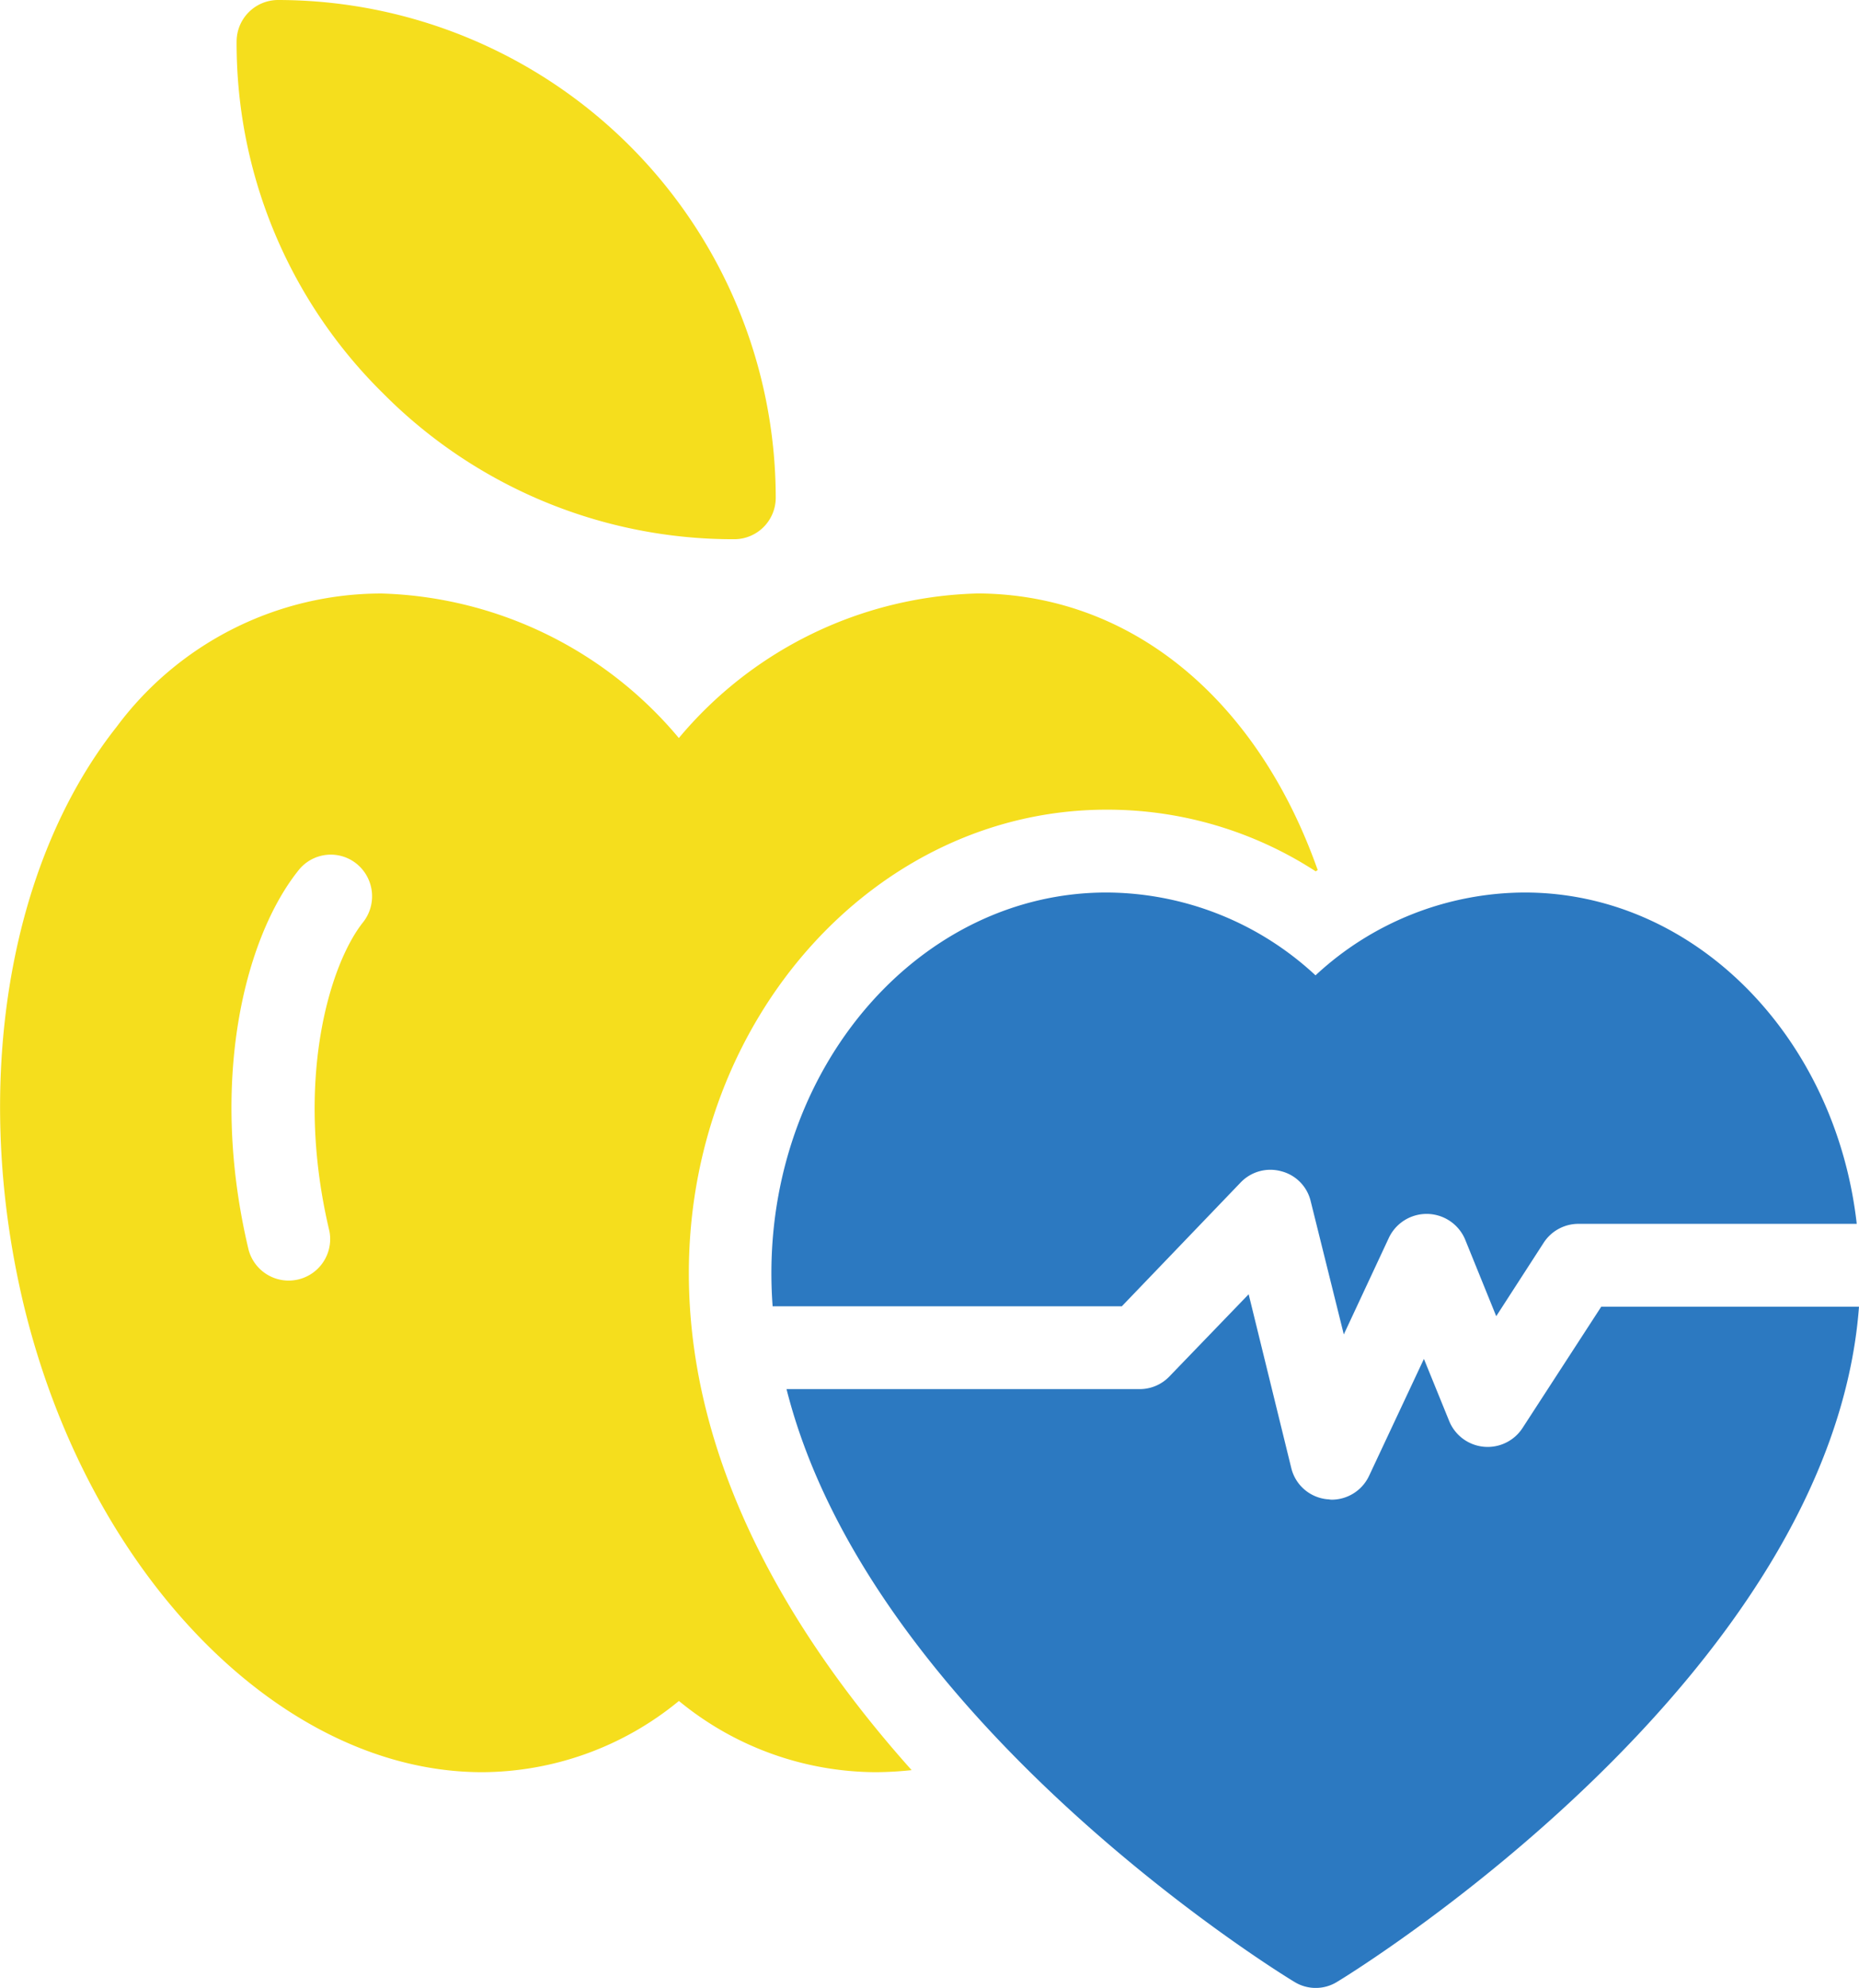
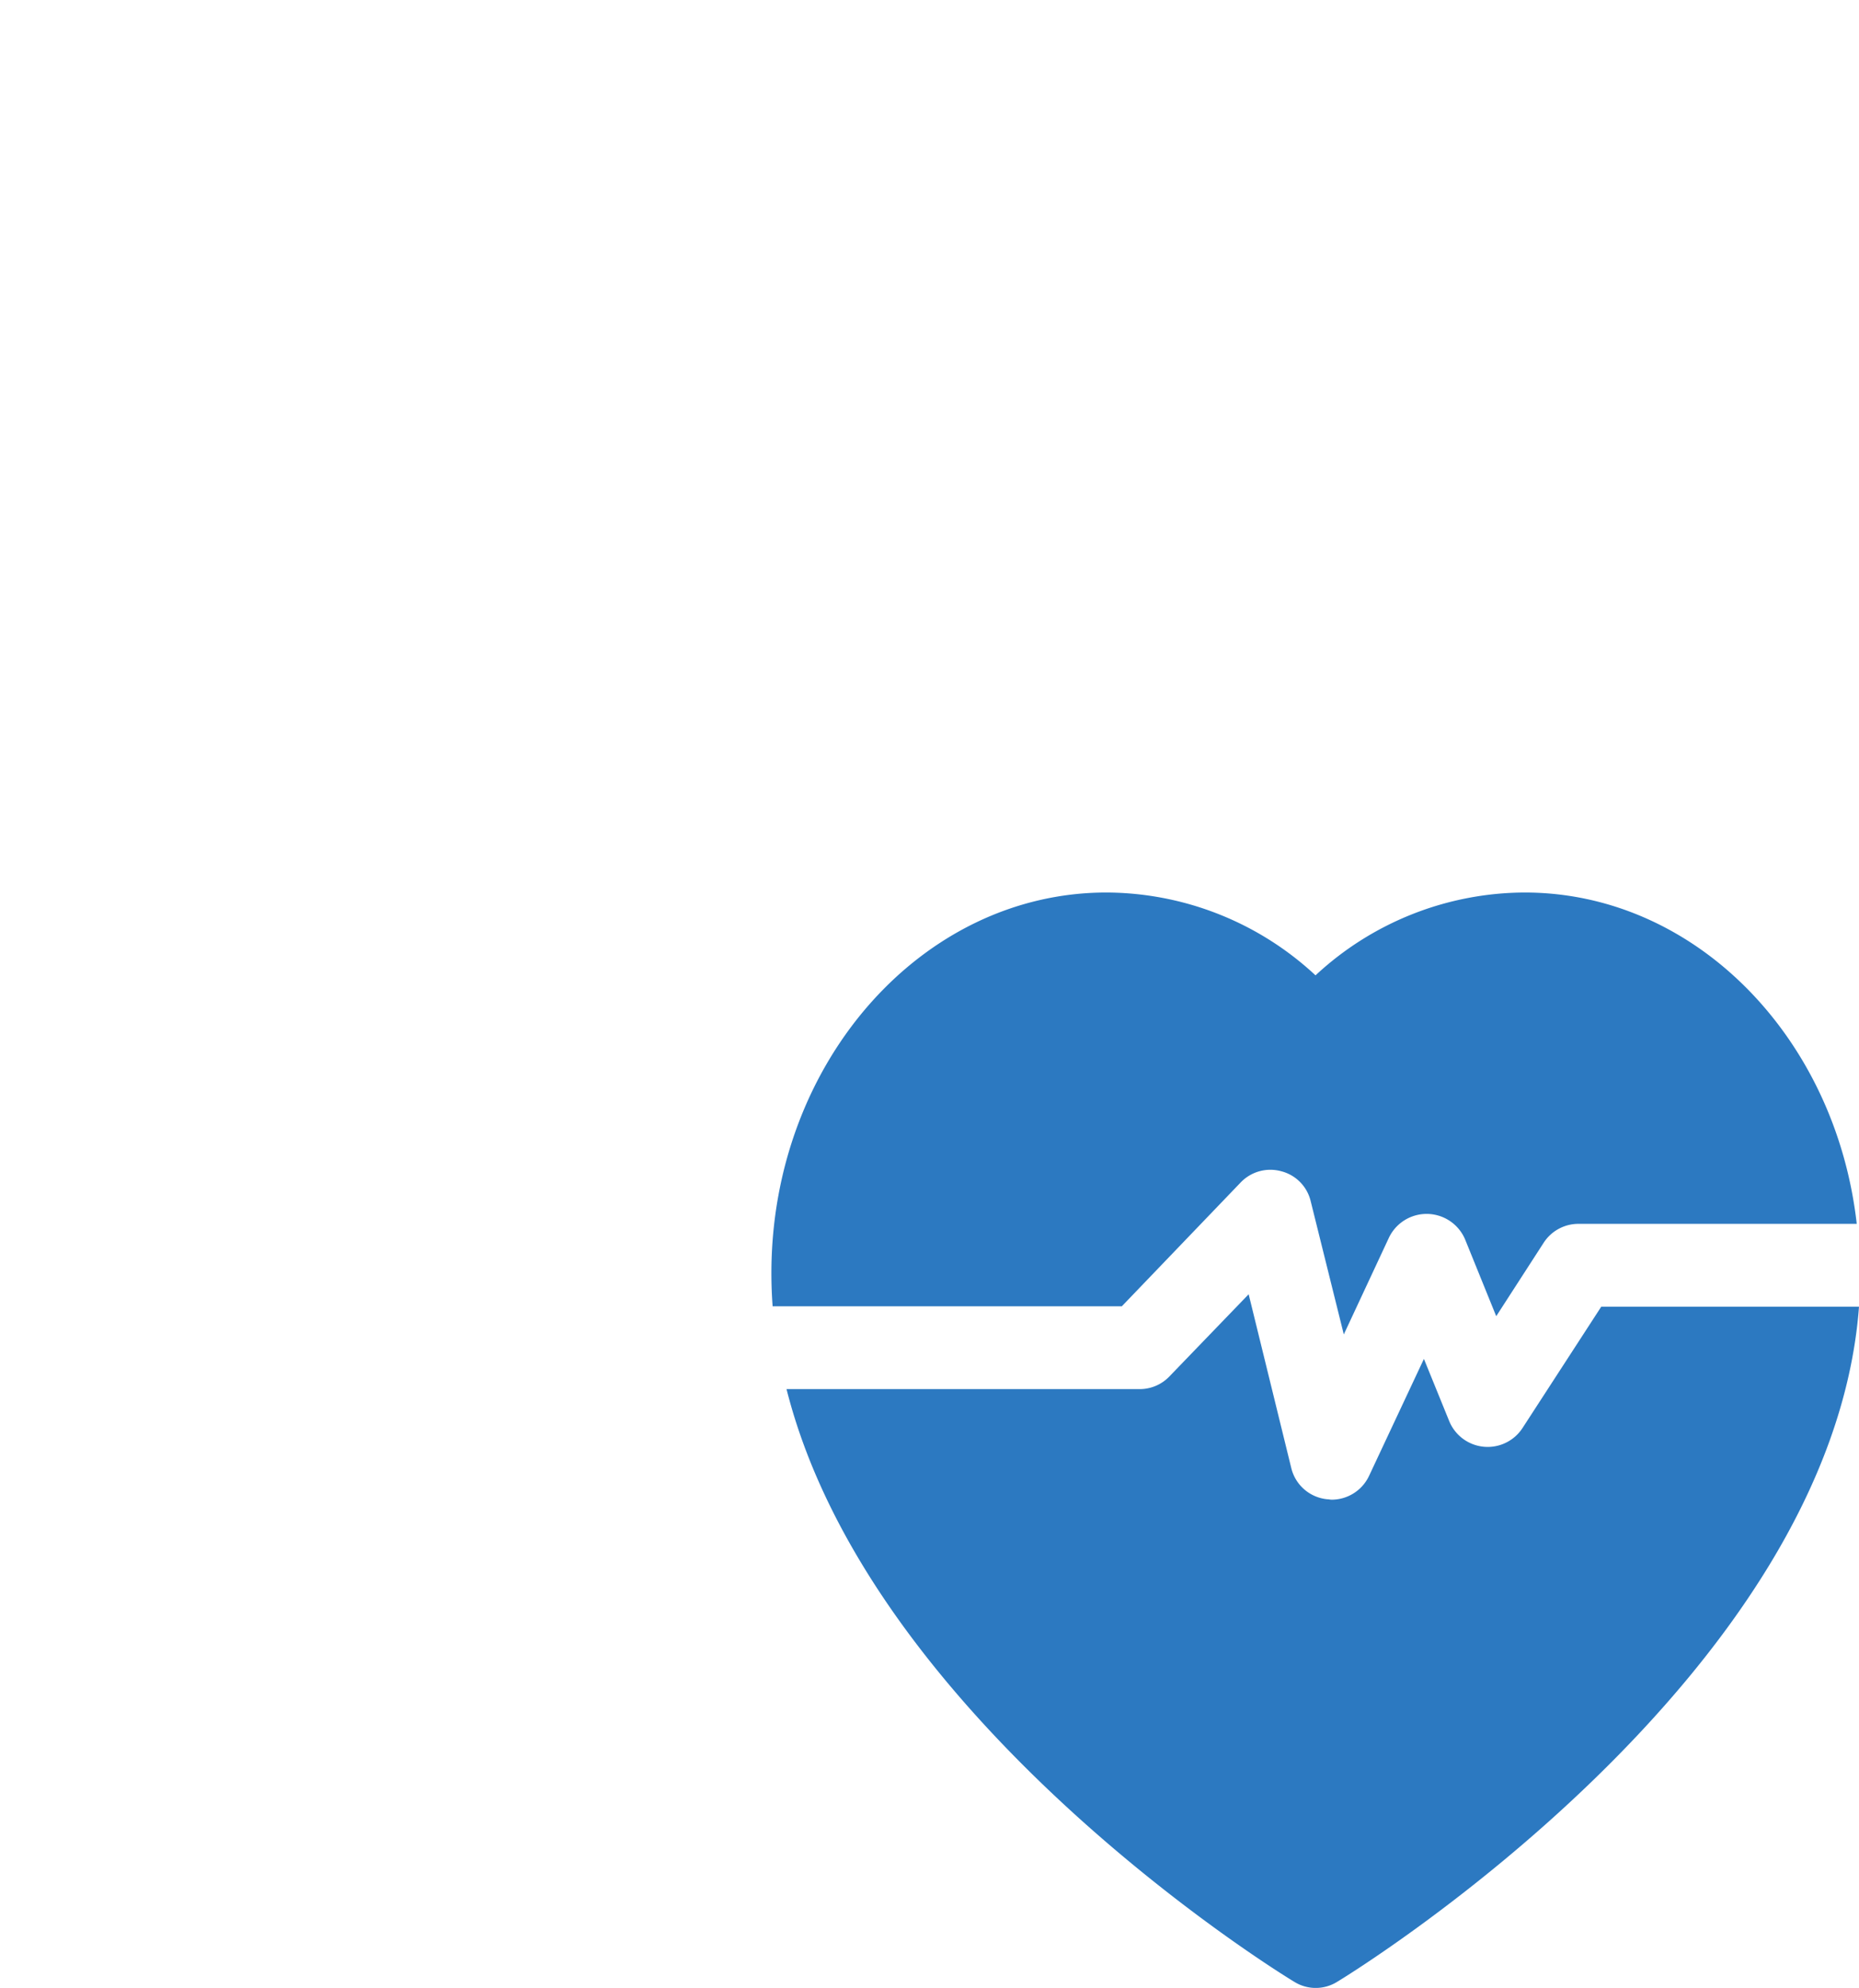
<svg xmlns="http://www.w3.org/2000/svg" width="54.298" height="58.053" viewBox="0 0 54.298 58.053">
  <g id="_3db55ac8182bee3524ec6a01adcc12c9" data-name="3db55ac8182bee3524ec6a01adcc12c9" transform="translate(-7.553 -6)">
-     <path id="Path_45" data-name="Path 45" d="M18.733,17.478A14.338,14.338,0,0,1,14.464,7.209,1.213,1.213,0,0,1,15.673,6,14.551,14.551,0,0,1,30.211,20.538,1.213,1.213,0,0,1,29,21.747,14.4,14.4,0,0,1,18.733,17.478Zm17.332,5.854a11.757,11.757,0,0,0-8.684,4.221A11.757,11.757,0,0,0,18.7,23.332a9.64,9.64,0,0,0-7.741,3.894c-3.193,4.04-4.233,10.486-2.721,16.848,1.9,7.922,7.535,13.679,13.4,13.679a9.1,9.1,0,0,0,5.745-2.08,9.1,9.1,0,0,0,5.745,2.08,10.228,10.228,0,0,0,1.052-.06c-3.459-3.87-6.507-8.877-6.507-14.514,0-7.462,5.479-13.534,12.2-13.534a11.168,11.168,0,0,1,6.108,1.8c.024-.012.036-.024.06-.036-1.754-4.971-5.443-8.079-9.978-8.079Zm-17.9,9.591c-.98,1.222-2.032,4.644-.992,9.023a1.212,1.212,0,0,1-2.358.556c-1.173-4.91-.121-9.107,1.451-11.079a1.2,1.2,0,0,1,1.693-.206A1.223,1.223,0,0,1,18.165,32.923Z" transform="translate(0 0)" fill="#f5de1d" />
    <path id="Path_46" data-name="Path 46" d="M57.887,37.226H49.759a1.209,1.209,0,0,0-1.016.544l-1.391,2.153-.907-2.237a1.22,1.22,0,0,0-2.225-.06L42.9,40.455l-.968-3.894a1.185,1.185,0,0,0-.859-.871,1.2,1.2,0,0,0-1.185.327l-3.471,3.616h-10.2c-.024-.327-.036-.641-.036-.968,0-6.132,4.39-11.115,9.785-11.115a9.01,9.01,0,0,1,6.108,2.419,9.01,9.01,0,0,1,6.108-2.419c4.971,0,9.083,4.221,9.7,9.676Z" transform="translate(3.903 4.514)" fill="#2c79c1" />
    <path id="Path_47" data-name="Path 47" d="M57.872,37.613c-.81,10.776-14.634,19.351-15.239,19.714a1.185,1.185,0,0,1-1.258,0c-.568-.339-12.4-7.68-14.828-17.307H36.864a1.2,1.2,0,0,0,.871-.375l2.31-2.395,1.246,5.08a1.2,1.2,0,0,0,1.052.907c.048,0,.085.012.121.012a1.209,1.209,0,0,0,1.1-.7l1.6-3.411.738,1.814a1.214,1.214,0,0,0,2.141.206l2.3-3.544h7.535Z" transform="translate(3.979 6.546)" fill="#2c79c1" />
  </g>
</svg>